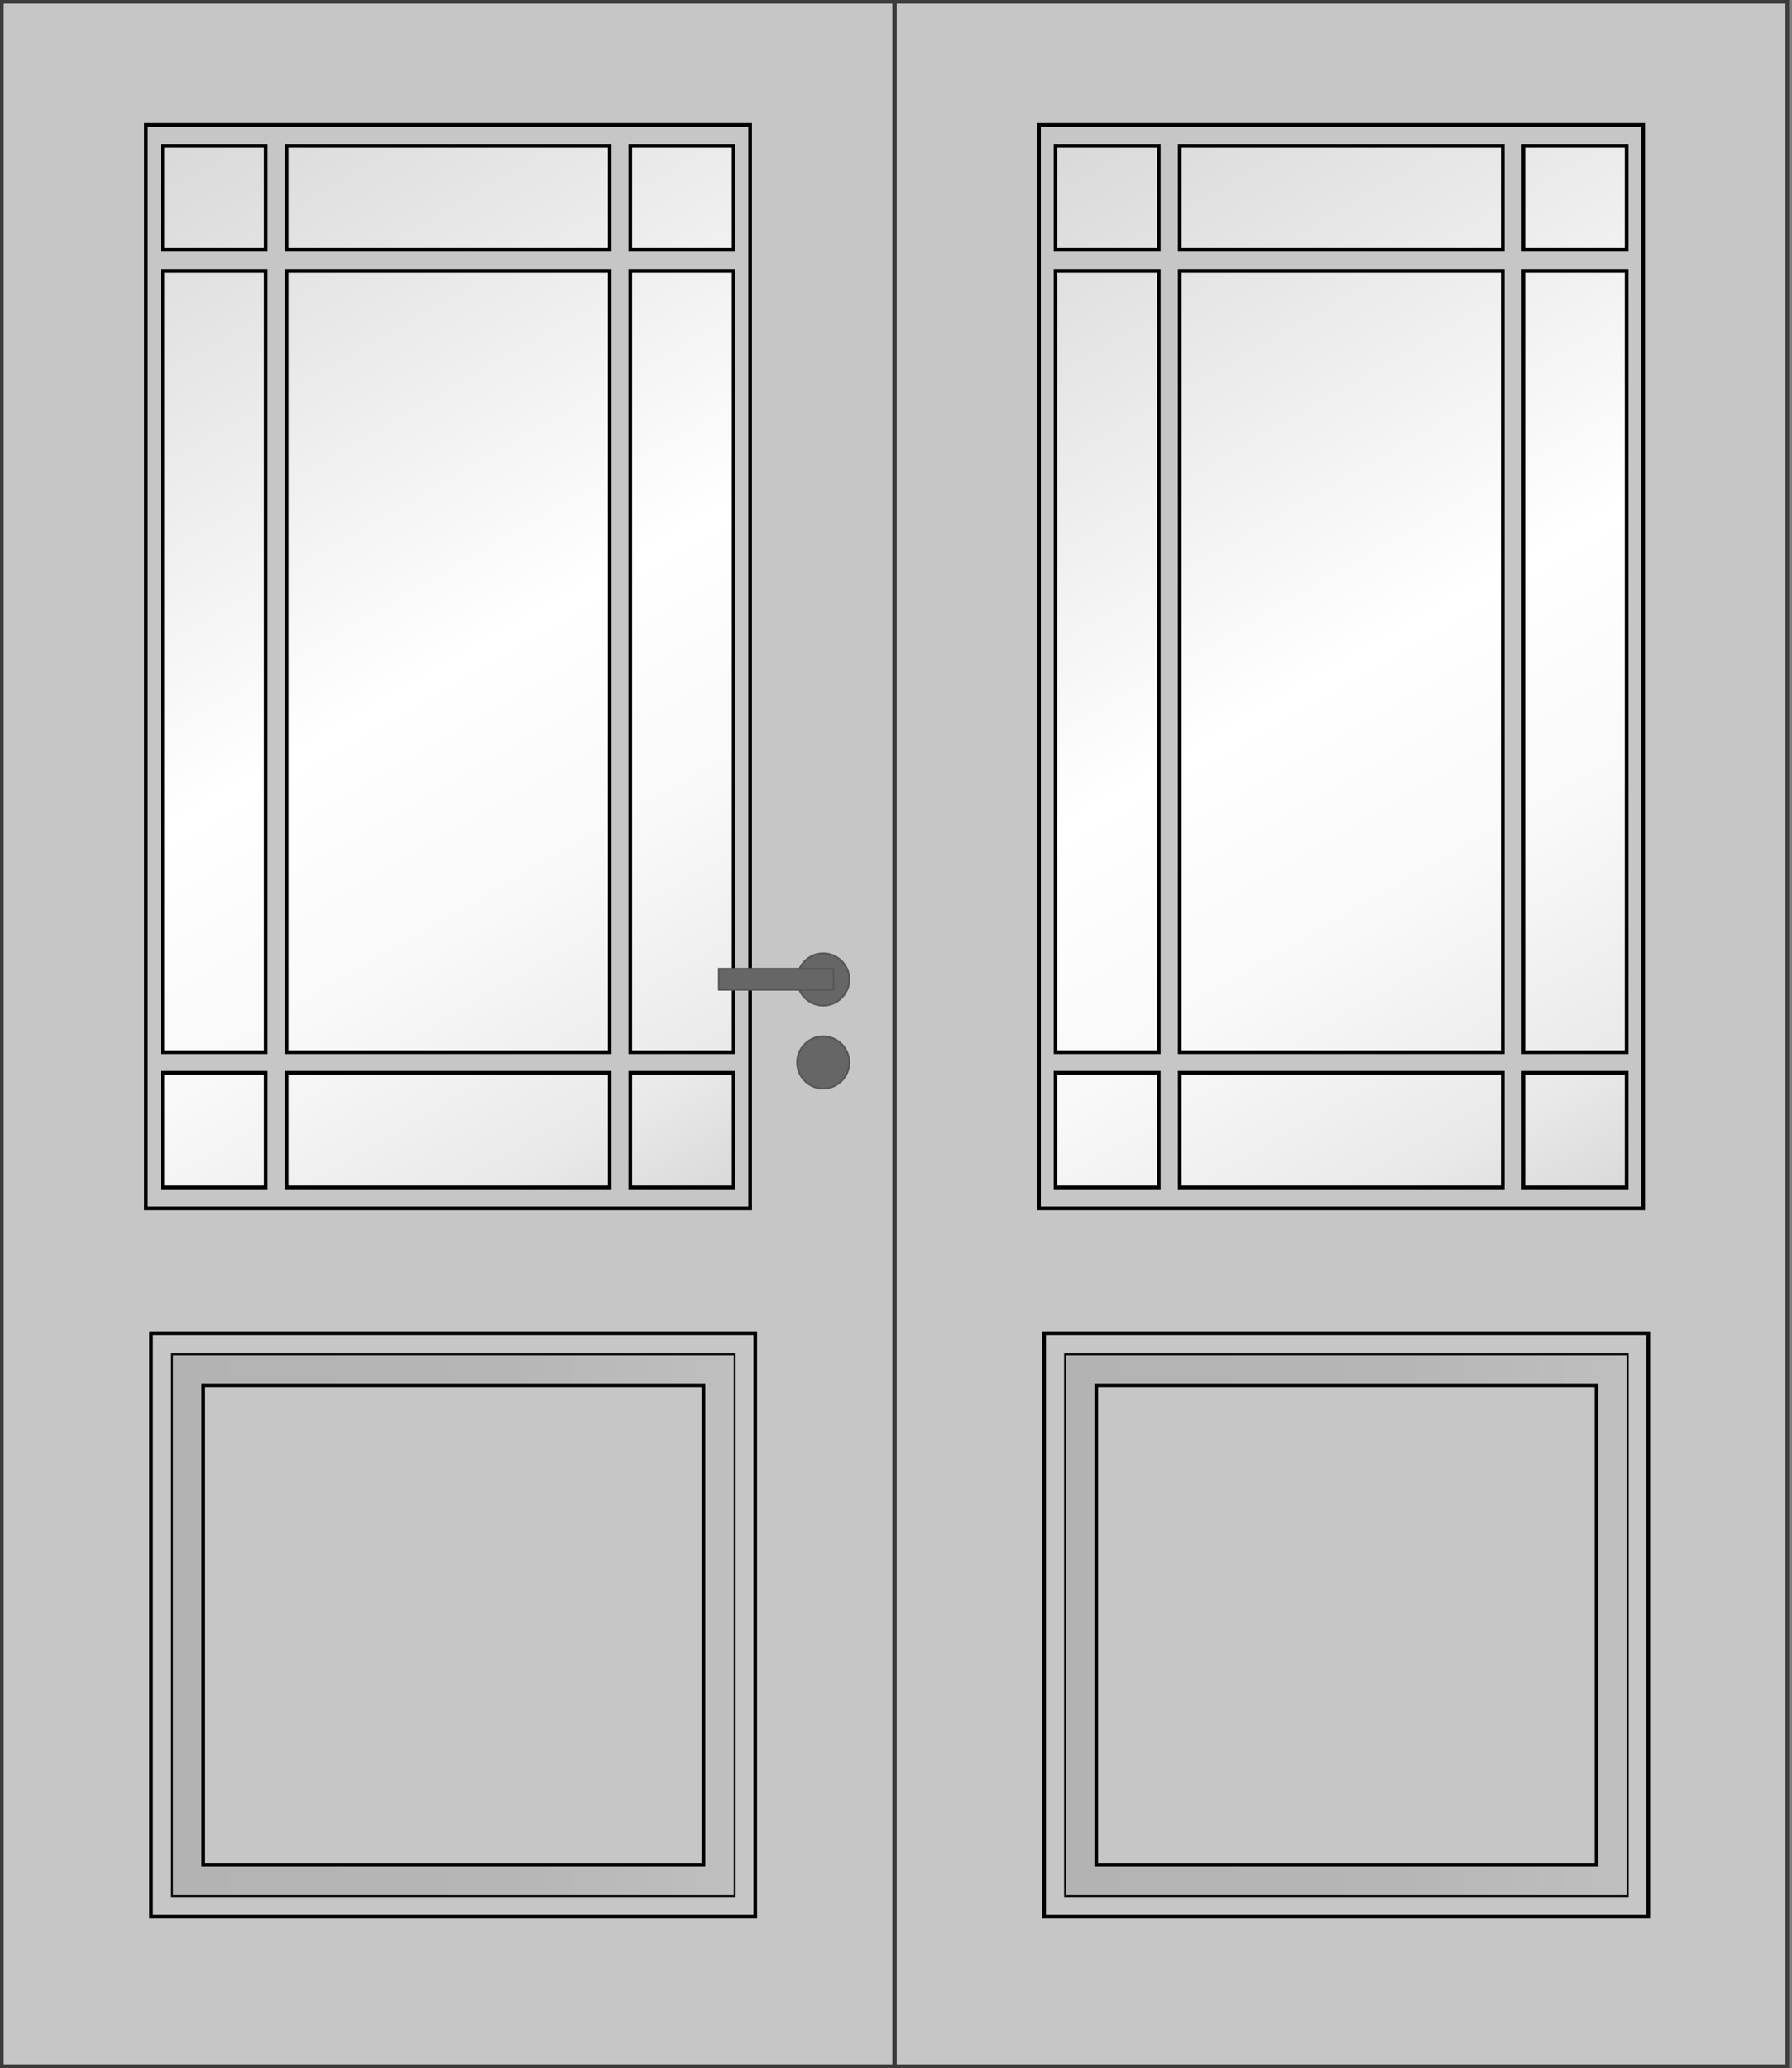
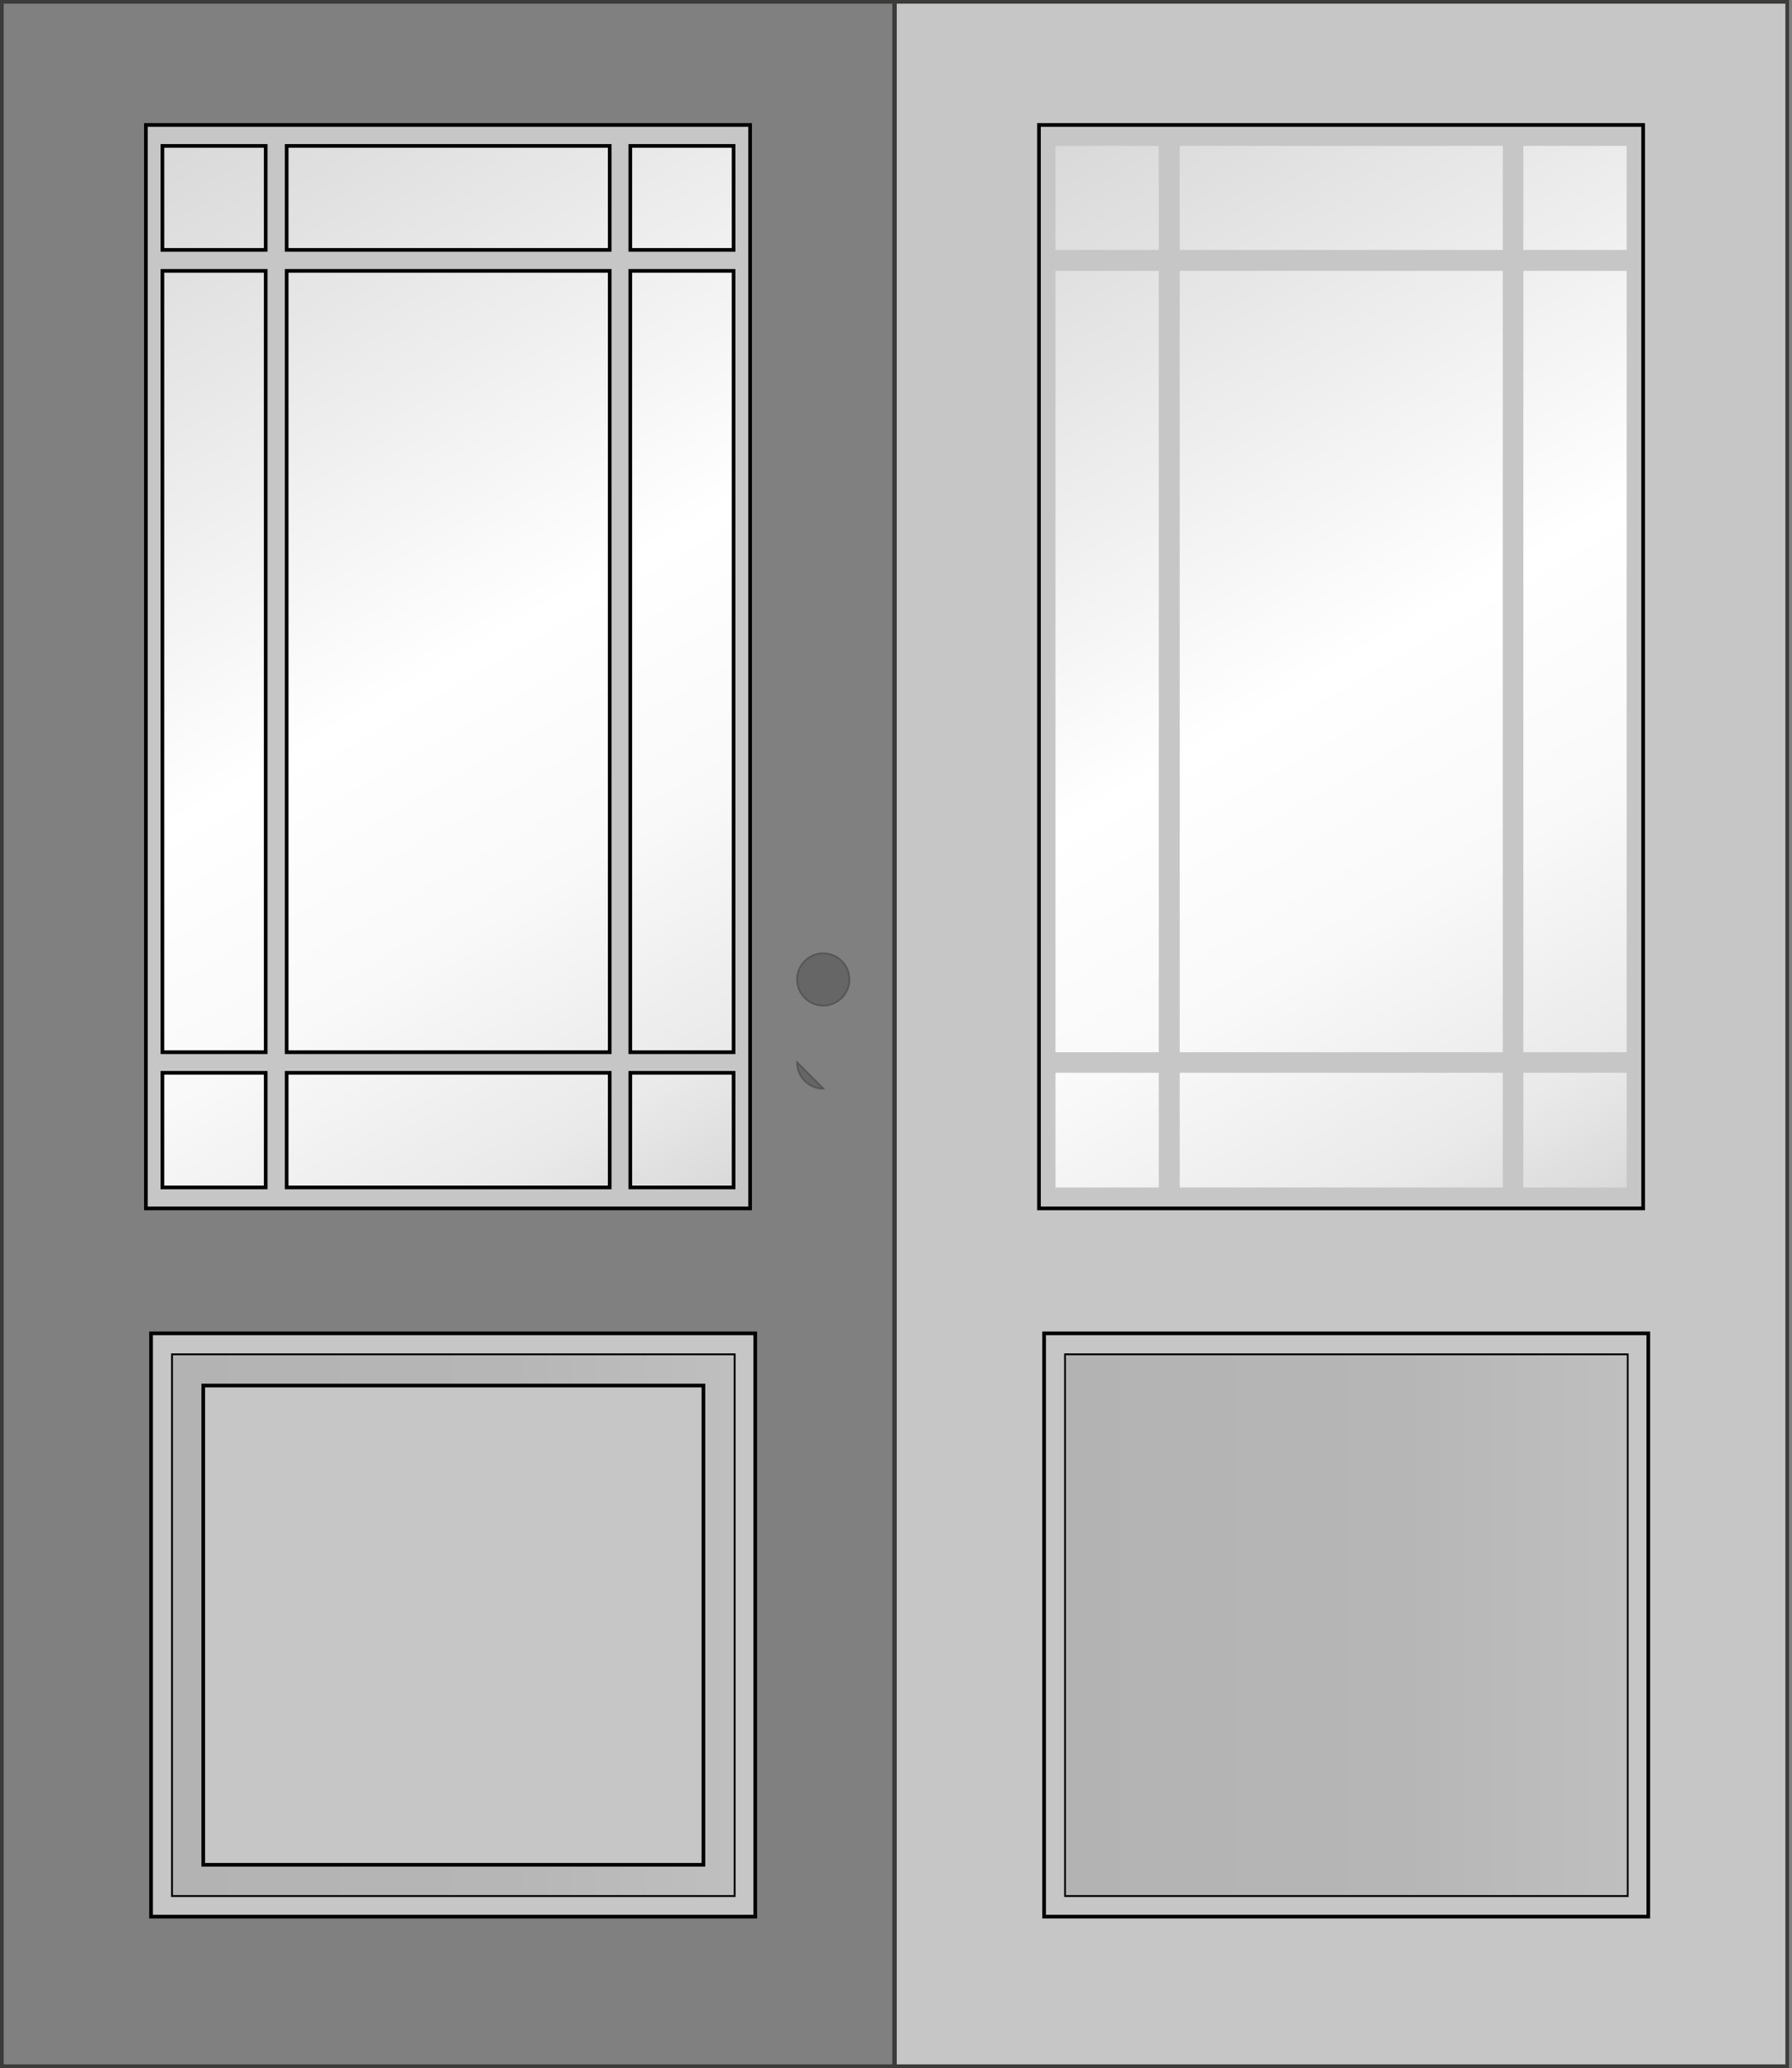
<svg xmlns="http://www.w3.org/2000/svg" xmlns:xlink="http://www.w3.org/1999/xlink" id="Ebene_1" data-name="Ebene 1" version="1.1" viewBox="0 0 487.6 562.7">
  <rect x="0" y="0" width="487.6" height="562.7" fill="#808080" stroke="none" />
  <defs>
    <style>
      .cls-1 {
        fill: url(#Unbenannter_Verlauf_2-2);
      }

      .cls-1, .cls-2, .cls-3, .cls-4 {
        stroke-width: 0px;
      }

      .cls-2 {
        fill: #3c3c3b;
      }

      .cls-5 {
        fill: url(#Unbenannter_Verlauf-2);
      }

      .cls-5, .cls-6, .cls-7, .cls-8 {
        stroke: #000;
      }

      .cls-5, .cls-9, .cls-8, .cls-10 {
        stroke-width: .5px;
      }

      .cls-6, .cls-4 {
        fill: #c6c6c6;
      }

      .cls-7 {
        fill: none;
      }

      .cls-3 {
        fill: url(#Unbenannter_Verlauf_2);
      }

      .cls-9, .cls-10 {
        fill: #666;
        stroke: #575756;
      }

      .cls-8 {
        fill: url(#Unbenannter_Verlauf);
      }

      .cls-10 {
        fill-rule: evenodd;
      }
    </style>
    <linearGradient id="Unbenannter_Verlauf" data-name="Unbenannter Verlauf" x1="46.8" y1="121.8" x2="199.8" y2="121.8" gradientTransform="translate(0 564) scale(1 -1)" gradientUnits="userSpaceOnUse">
      <stop offset="0" stop-color="#b3b3b3" />
      <stop offset=".6" stop-color="#b6b6b6" />
      <stop offset="1" stop-color="#bfbfbf" />
    </linearGradient>
    <linearGradient id="Unbenannter_Verlauf_2" data-name="Unbenannter Verlauf 2" x1="41.1" y1="522.5" x2="202.7" y2="242.6" gradientTransform="translate(0 564) scale(1 -1)" gradientUnits="userSpaceOnUse">
      <stop offset="0" stop-color="#d9d9d9" />
      <stop offset=".5" stop-color="#fff" />
      <stop offset=".7" stop-color="#f9f9f9" />
      <stop offset=".9" stop-color="#e9e9e9" />
      <stop offset="1" stop-color="#d9d9d9" />
    </linearGradient>
    <linearGradient id="Unbenannter_Verlauf-2" data-name="Unbenannter Verlauf" x1="289.8" x2="442.8" xlink:href="#Unbenannter_Verlauf" />
    <linearGradient id="Unbenannter_Verlauf_2-2" data-name="Unbenannter Verlauf 2" x1="284.1" y1="522.5" x2="445.7" y2="242.6" xlink:href="#Unbenannter_Verlauf_2" />
  </defs>
  <g>
-     <rect class="cls-4" x=".5" y=".5" width="242.8" height="561.7" />
    <path class="cls-2" d="M242.8,1v560.7H1V1h241.8M243.8,0H0v562.7h243.8V0h0Z" />
  </g>
  <rect class="cls-6" x="39.7" y="34" width="164.4" height="294.8" />
  <rect class="cls-6" x="41.1" y="362.8" width="164.4" height="158.7" />
  <rect class="cls-8" x="46.8" y="368.5" width="153.1" height="147.4" />
  <rect class="cls-6" x="55.3" y="377" width="136.1" height="130.4" />
  <g>
    <path class="cls-3" d="M78,68h87.9v-28.3h-87.9v28.3ZM78,286.3h87.9V73.7h-87.9v212.6ZM44.2,286.3h28.1V73.7h-28.1v212.6ZM171.5,39.7v28.3h28.1v-28.3h-28.1ZM171.5,323.1h28.1v-31.2h-28.1v31.2ZM78,323.1h87.9v-31.2h-87.9v31.2ZM44.2,323.1h28.1v-31.2h-28.1v31.2ZM171.5,286.3h28.1V73.7h-28.1v212.6ZM44.2,68h28.1v-28.3h-28.1v28.3Z" />
    <path class="cls-7" d="M78,68h87.9v-28.3h-87.9v28.3ZM78,286.3h87.9V73.7h-87.9v212.6ZM44.2,286.3h28.1V73.7h-28.1v212.6ZM171.5,39.7v28.3h28.1v-28.3h-28.1ZM171.5,323.1h28.1v-31.2h-28.1v31.2ZM78,323.1h87.9v-31.2h-87.9v31.2ZM44.2,323.1h28.1v-31.2h-28.1v31.2ZM171.5,286.3h28.1V73.7h-28.1v212.6ZM44.2,68h28.1v-28.3h-28.1v28.3Z" />
  </g>
  <g>
    <path class="cls-10" d="M216.9,266.5c0,3.9,3.2,7.1,7.1,7.1s7.1-3.2,7.1-7.1-3.2-7.1-7.1-7.1c-3.9,0-7.1,3.2-7.1,7.1Z" />
-     <path class="cls-10" d="M216.9,289.1c0,3.9,3.2,7.1,7.1,7.1s7.1-3.2,7.1-7.1-3.2-7.1-7.1-7.1-7.1,3.2-7.1,7.1Z" />
-     <rect class="cls-9" x="195.6" y="263.6" width="31.2" height="5.7" />
+     <path class="cls-10" d="M216.9,289.1c0,3.9,3.2,7.1,7.1,7.1Z" />
  </g>
  <g>
    <rect class="cls-4" x="243.5" y=".5" width="242.8" height="561.7" />
    <path class="cls-2" d="M485.8,1v560.7h-241.8V1h241.8M486.8,0h-243.8v562.7h243.8V0h0Z" />
  </g>
  <rect class="cls-6" x="282.7" y="34" width="164.4" height="294.8" />
  <rect class="cls-6" x="284.1" y="362.8" width="164.4" height="158.7" />
  <rect class="cls-5" x="289.8" y="368.5" width="153.1" height="147.4" />
-   <rect class="cls-6" x="298.3" y="377" width="136.1" height="130.4" />
  <g>
    <path class="cls-1" d="M321,68h87.9v-28.3h-87.9v28.3ZM321,286.3h87.9V73.7h-87.9v212.6ZM287.2,286.3h28.1V73.7h-28.1v212.6ZM414.5,39.7v28.3h28.1v-28.3h-28.1ZM414.5,323.1h28.1v-31.2h-28.1v31.2ZM321,323.1h87.9v-31.2h-87.9v31.2ZM287.2,323.1h28.1v-31.2h-28.1v31.2ZM414.5,286.3h28.1V73.7h-28.1v212.6ZM287.2,68h28.1v-28.3h-28.1v28.3Z" />
-     <path class="cls-7" d="M321,68h87.9v-28.3h-87.9v28.3ZM321,286.3h87.9V73.7h-87.9v212.6ZM287.2,286.3h28.1V73.7h-28.1v212.6ZM414.5,39.7v28.3h28.1v-28.3h-28.1ZM414.5,323.1h28.1v-31.2h-28.1v31.2ZM321,323.1h87.9v-31.2h-87.9v31.2ZM287.2,323.1h28.1v-31.2h-28.1v31.2ZM414.5,286.3h28.1V73.7h-28.1v212.6ZM287.2,68h28.1v-28.3h-28.1v28.3Z" />
  </g>
</svg>